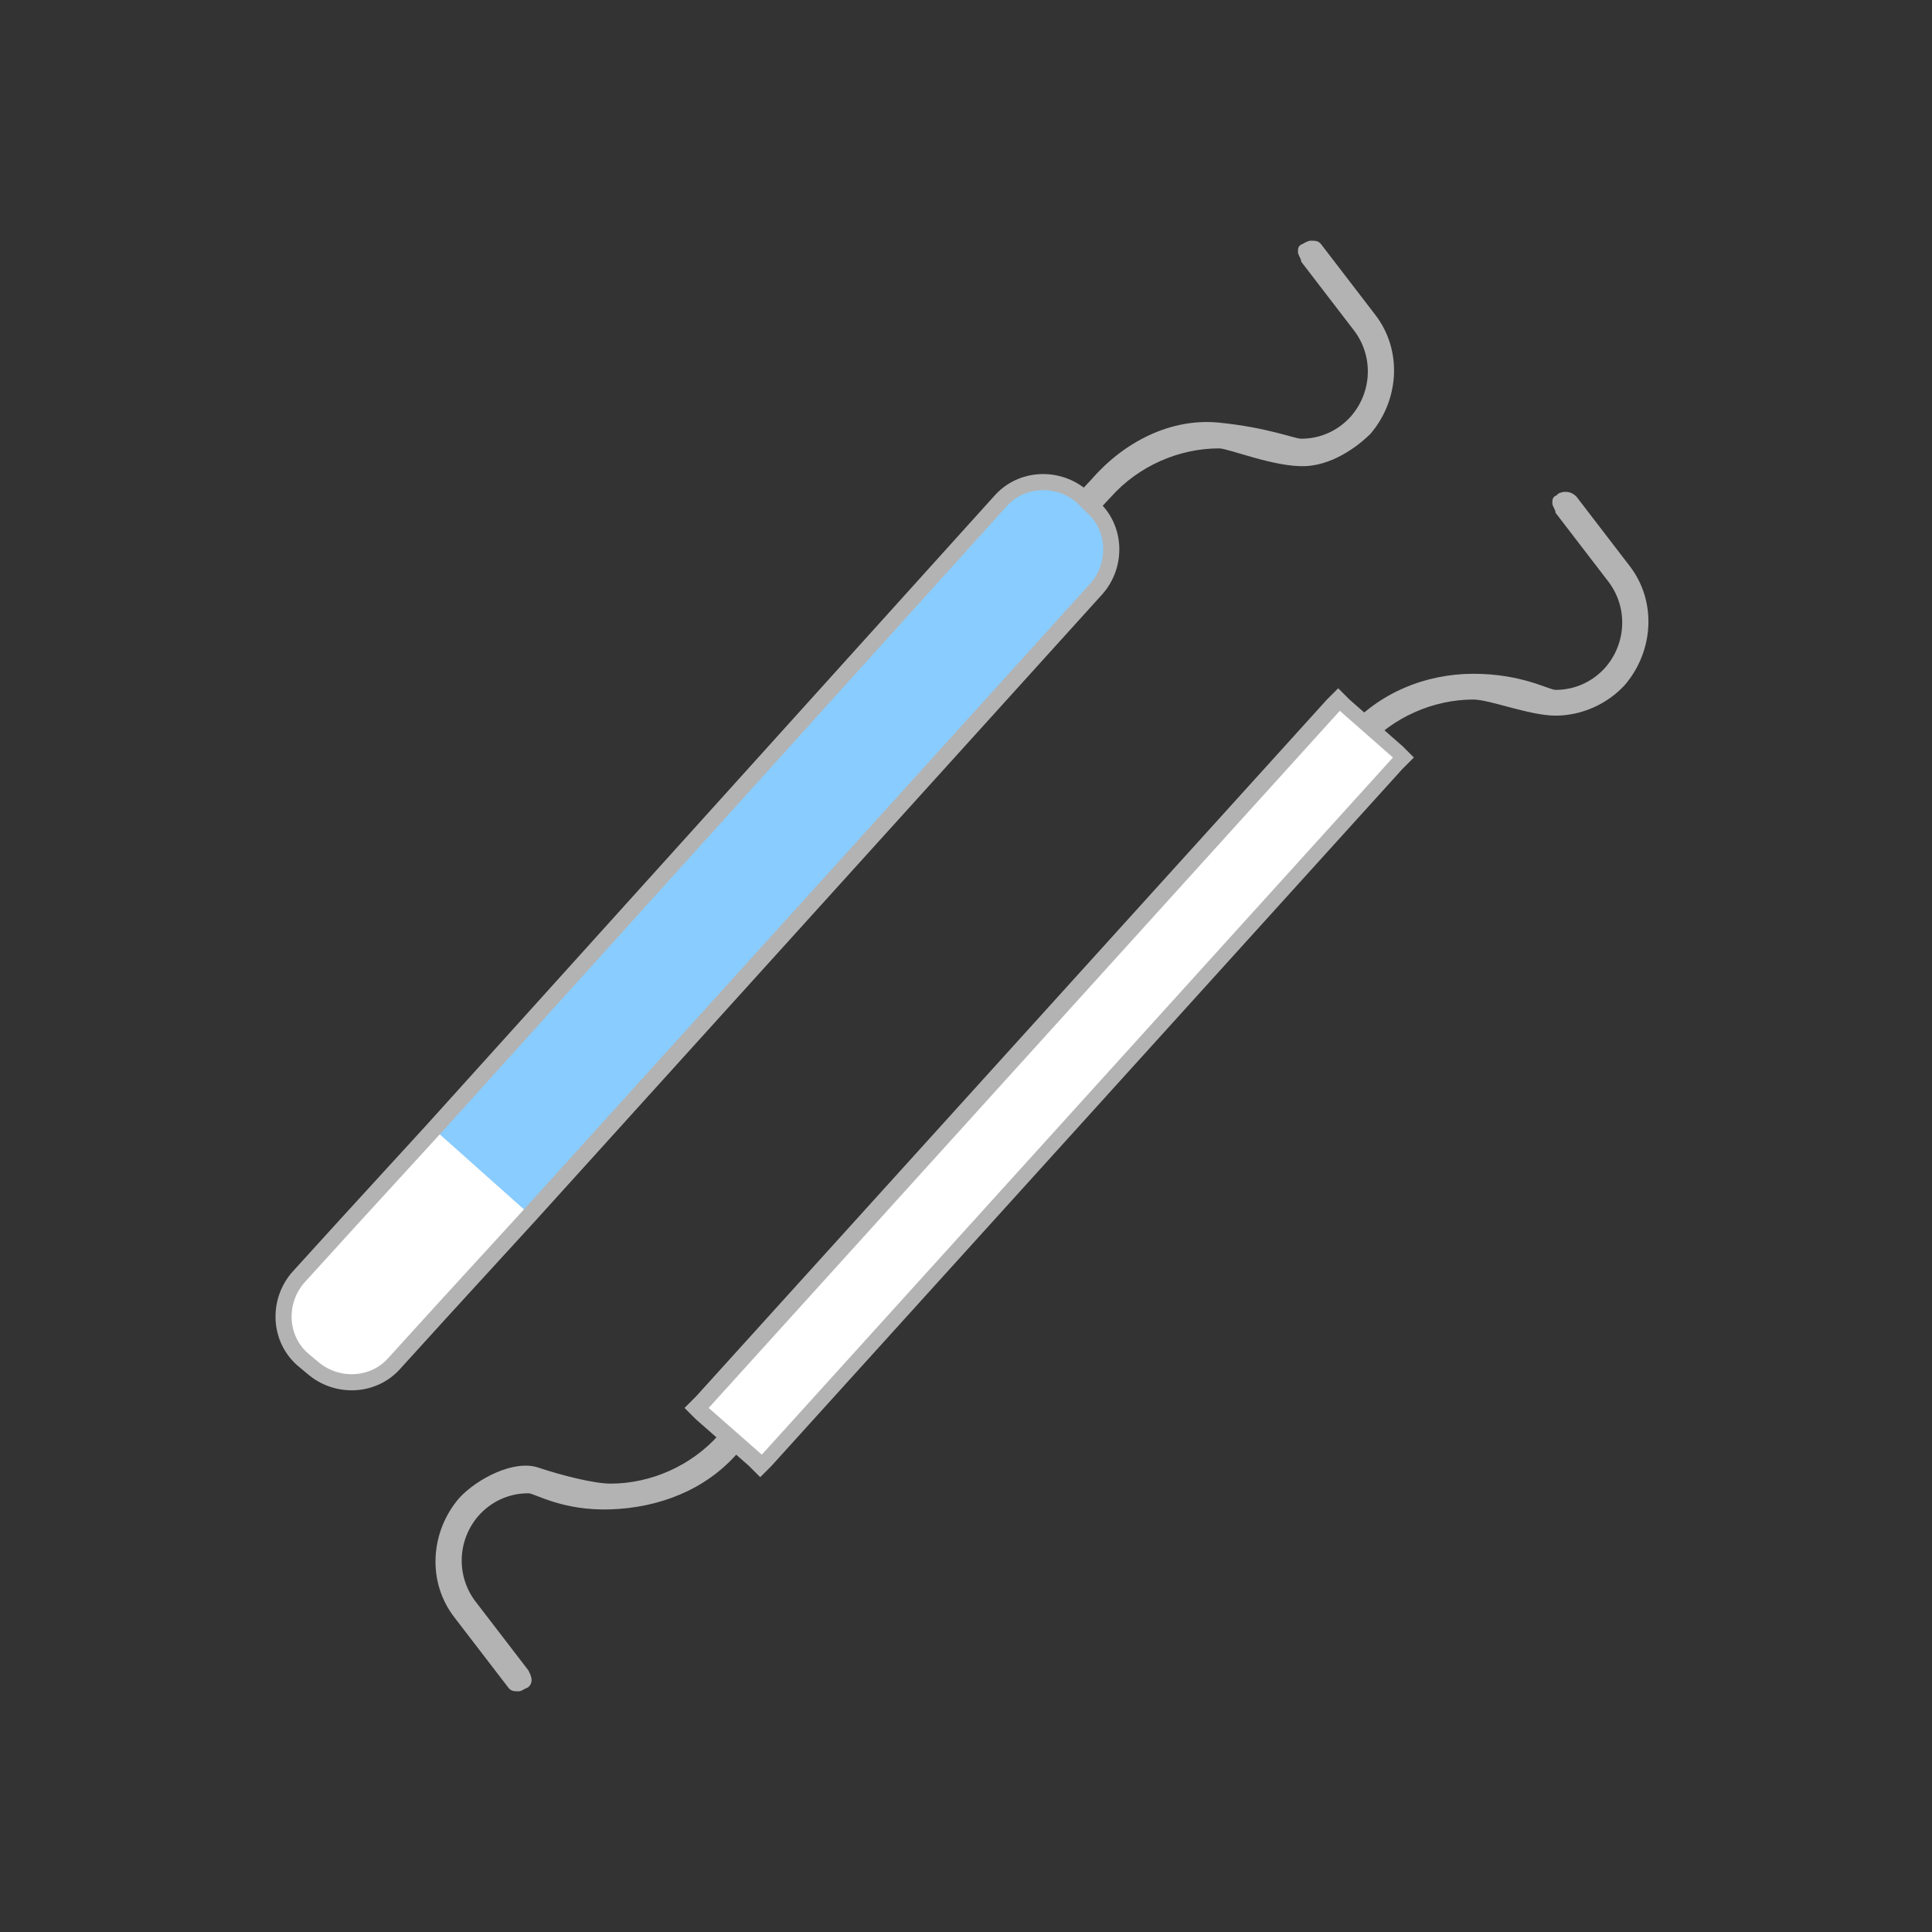
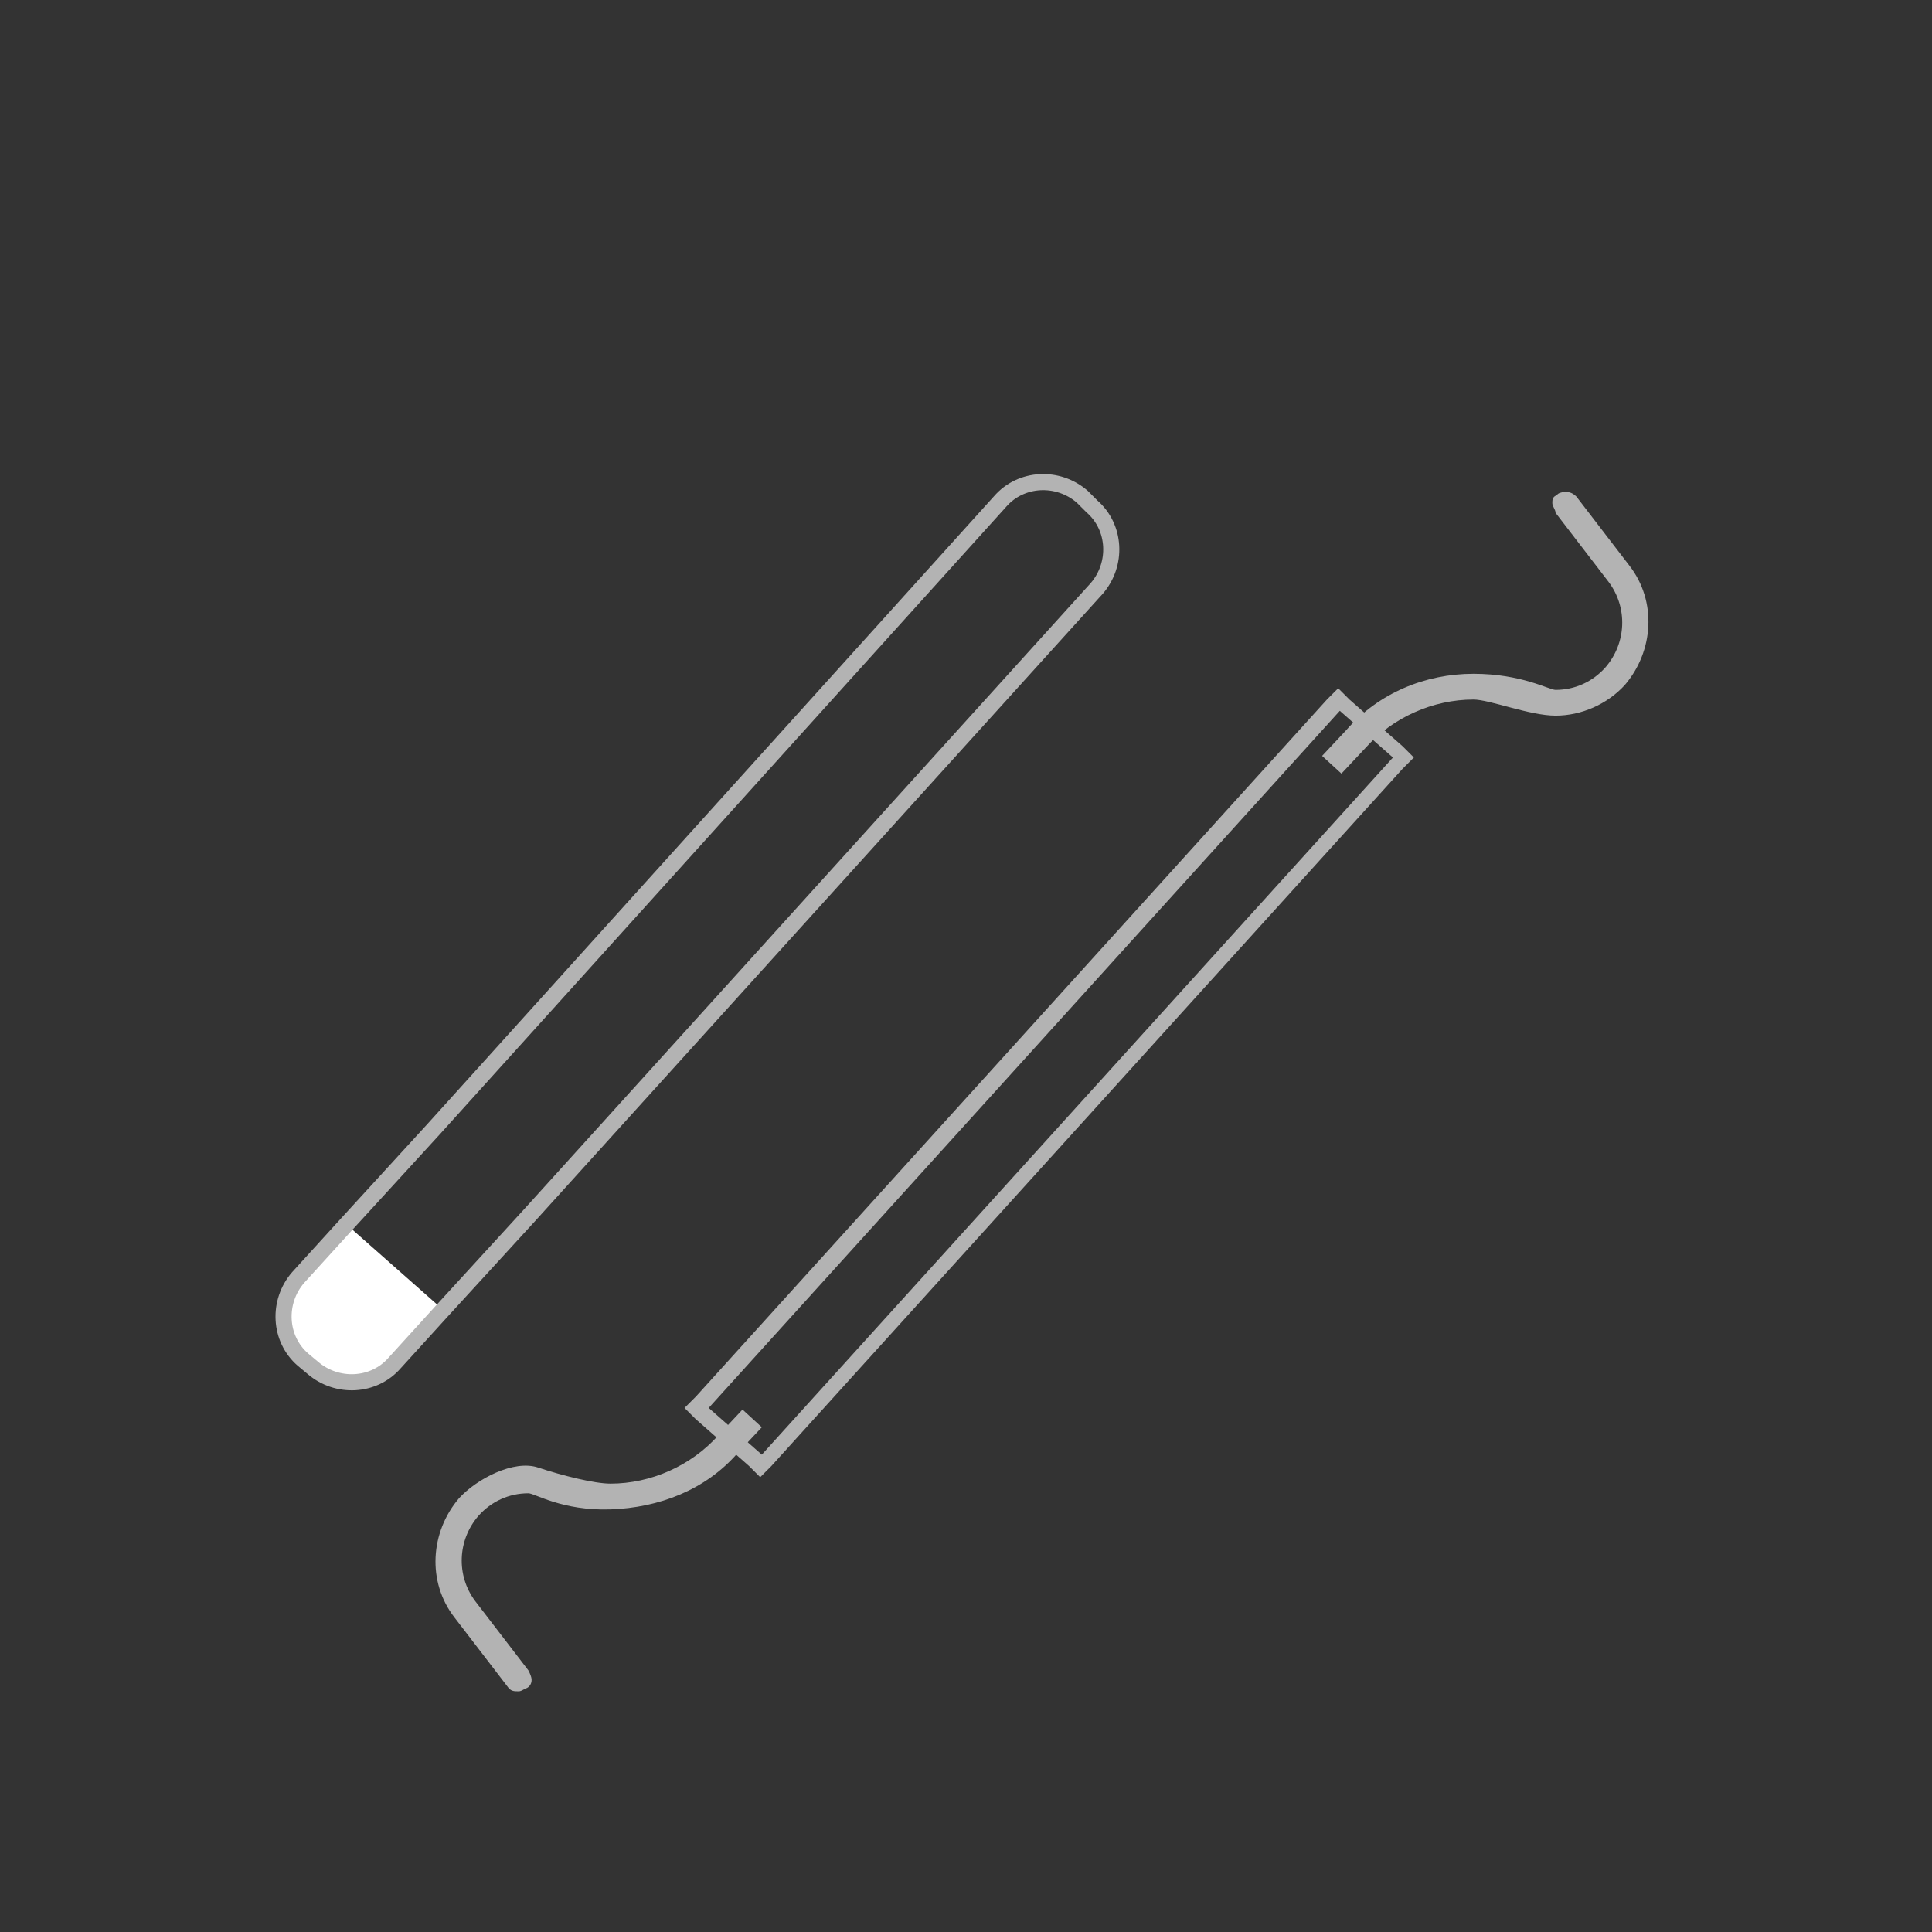
<svg xmlns="http://www.w3.org/2000/svg" id="a" viewBox="0 0 120 120">
  <rect x="0" y="0" width="120" height="120" fill="#333333" stroke="none" />
  <defs>
    <style>.b{fill:#b3b3b3;}.b,.c,.d{stroke-width:0px;}.c{fill:#89ccff;}.e{fill:none;stroke:#b3b3b3;}.d{fill:#fff;}</style>
  </defs>
-   <path class="b" d="M66.318,31.35l1.5-1.6c2-2.3,4.9-3.8,7.9-3.5,3.0.3,4.7,1,5.1,1,1.2,0,2.3-.5,3.1-1.4,1.3-1.5,1.4-3.7.2-5.3l-3.3-4.3c0-.2-.2-.4-.2-.6s0-.4.3-.5c0,0,.3-.2.5-.2.3,0,.5,0,.7.3l3.3,4.3c1.7,2.2,1.5,5.3-.3,7.4-.5.5-2.1,1.9-4,2s-4.8-1.1-5.4-1.1c-2.5,0-5,1.1-6.7,3l-1.5,1.6-1.2-1.1h0Z" />
  <path class="b" d="M82.118,46.95l1.5-1.6c2-2.3,4.9-3.5,7.9-3.5s4.7,1,5.1,1c1.2,0,2.3-.5,3.1-1.4,1.3-1.5,1.4-3.7.2-5.3l-3.3-4.3c0-.2-.2-.4-.2-.6s0-.4.3-.5c0-.1.3-.2.5-.2.3,0,.5.1.7.3l3.3,4.3c1.7,2.2,1.5,5.3-.3,7.4-1.1,1.2-2.7,1.9-4.3,1.9s-4.1-1-5.1-1c-2.5,0-5,1.1-6.7,3l-1.5,1.6s-1.2-1.1-1.2-1.1Z" />
  <path class="b" d="M47.318,88.65l-1.5,1.6c-2,2.3-4.9,3.4-7.9,3.5s-4.7-1-5.1-1c-1.2,0-2.3.5-3.1,1.4-1.3,1.5-1.4,3.7-.2,5.3l3.3,4.3c.1.2.2.4.2.6s-.1.4-.3.5c-.1,0-.3.2-.5.2-.3,0-.5,0-.7-.3l-3.3-4.3c-1.7-2.2-1.5-5.3.3-7.4,1.1-1.2,3.4-2.4,4.9-1.9s3.5,1,4.5,1c2.5,0,5-1.1,6.7-3l1.5-1.6s1.2,1.1,1.2,1.1Z" />
-   <polygon class="d" points="32.918 75.45 27.518 81.35 23.218 80.05 21.618 76.05 26.918 70.15 31.018 71.05 32.918 75.45 32.918 75.45" />
  <path class="d" d="M27.518,81.35l-3,3.3c-1.3,1.5-3.6,1.6-5.1.3l-.6-.5c-1.5-1.3-1.6-3.6-.3-5.1l3-3.3s6,5.3,6,5.3Z" />
-   <path class="c" d="M67.818,31.45c1.5,1.3,1.6,3.6.3,5.1l-35.2,38.9c-9.2-8.2-4.7-4.2-6-5.3L62.118,31.25c1.3-1.5,3.6-1.6,5.1-.3l.3.3.3.3h0v-.1Z" />
-   <polygon class="d" points="43.318 87.55 83.118 43.45 87.218 47.05 47.318 91.15 43.318 87.55" />
  <path class="b" d="M83.218,44.15l3.3,2.9-39.2,43.3-3.3-2.9,39.2-43.3M83.118,42.75l-.7.7-39.2,43.3-.7.7.7.7,3.3,2.9.7.7.7-.7,39.2-43.3.7-.7-.7-.7-3.3-2.9-.7-.7h0Z" />
  <path class="e" d="M67.818,31.45l-.3-.3-.3-.3c-1.5-1.3-3.8-1.2-5.1.3l-35.2,39-5.4,5.9-3,3.3c-1.3,1.5-1.2,3.8.3,5.1l.6.5c1.5,1.3,3.8,1.2,5.1-.3l3-3.3,5.4-5.9,35.2-38.9c1.3-1.5,1.2-3.8-.3-5.1Z" />
</svg>